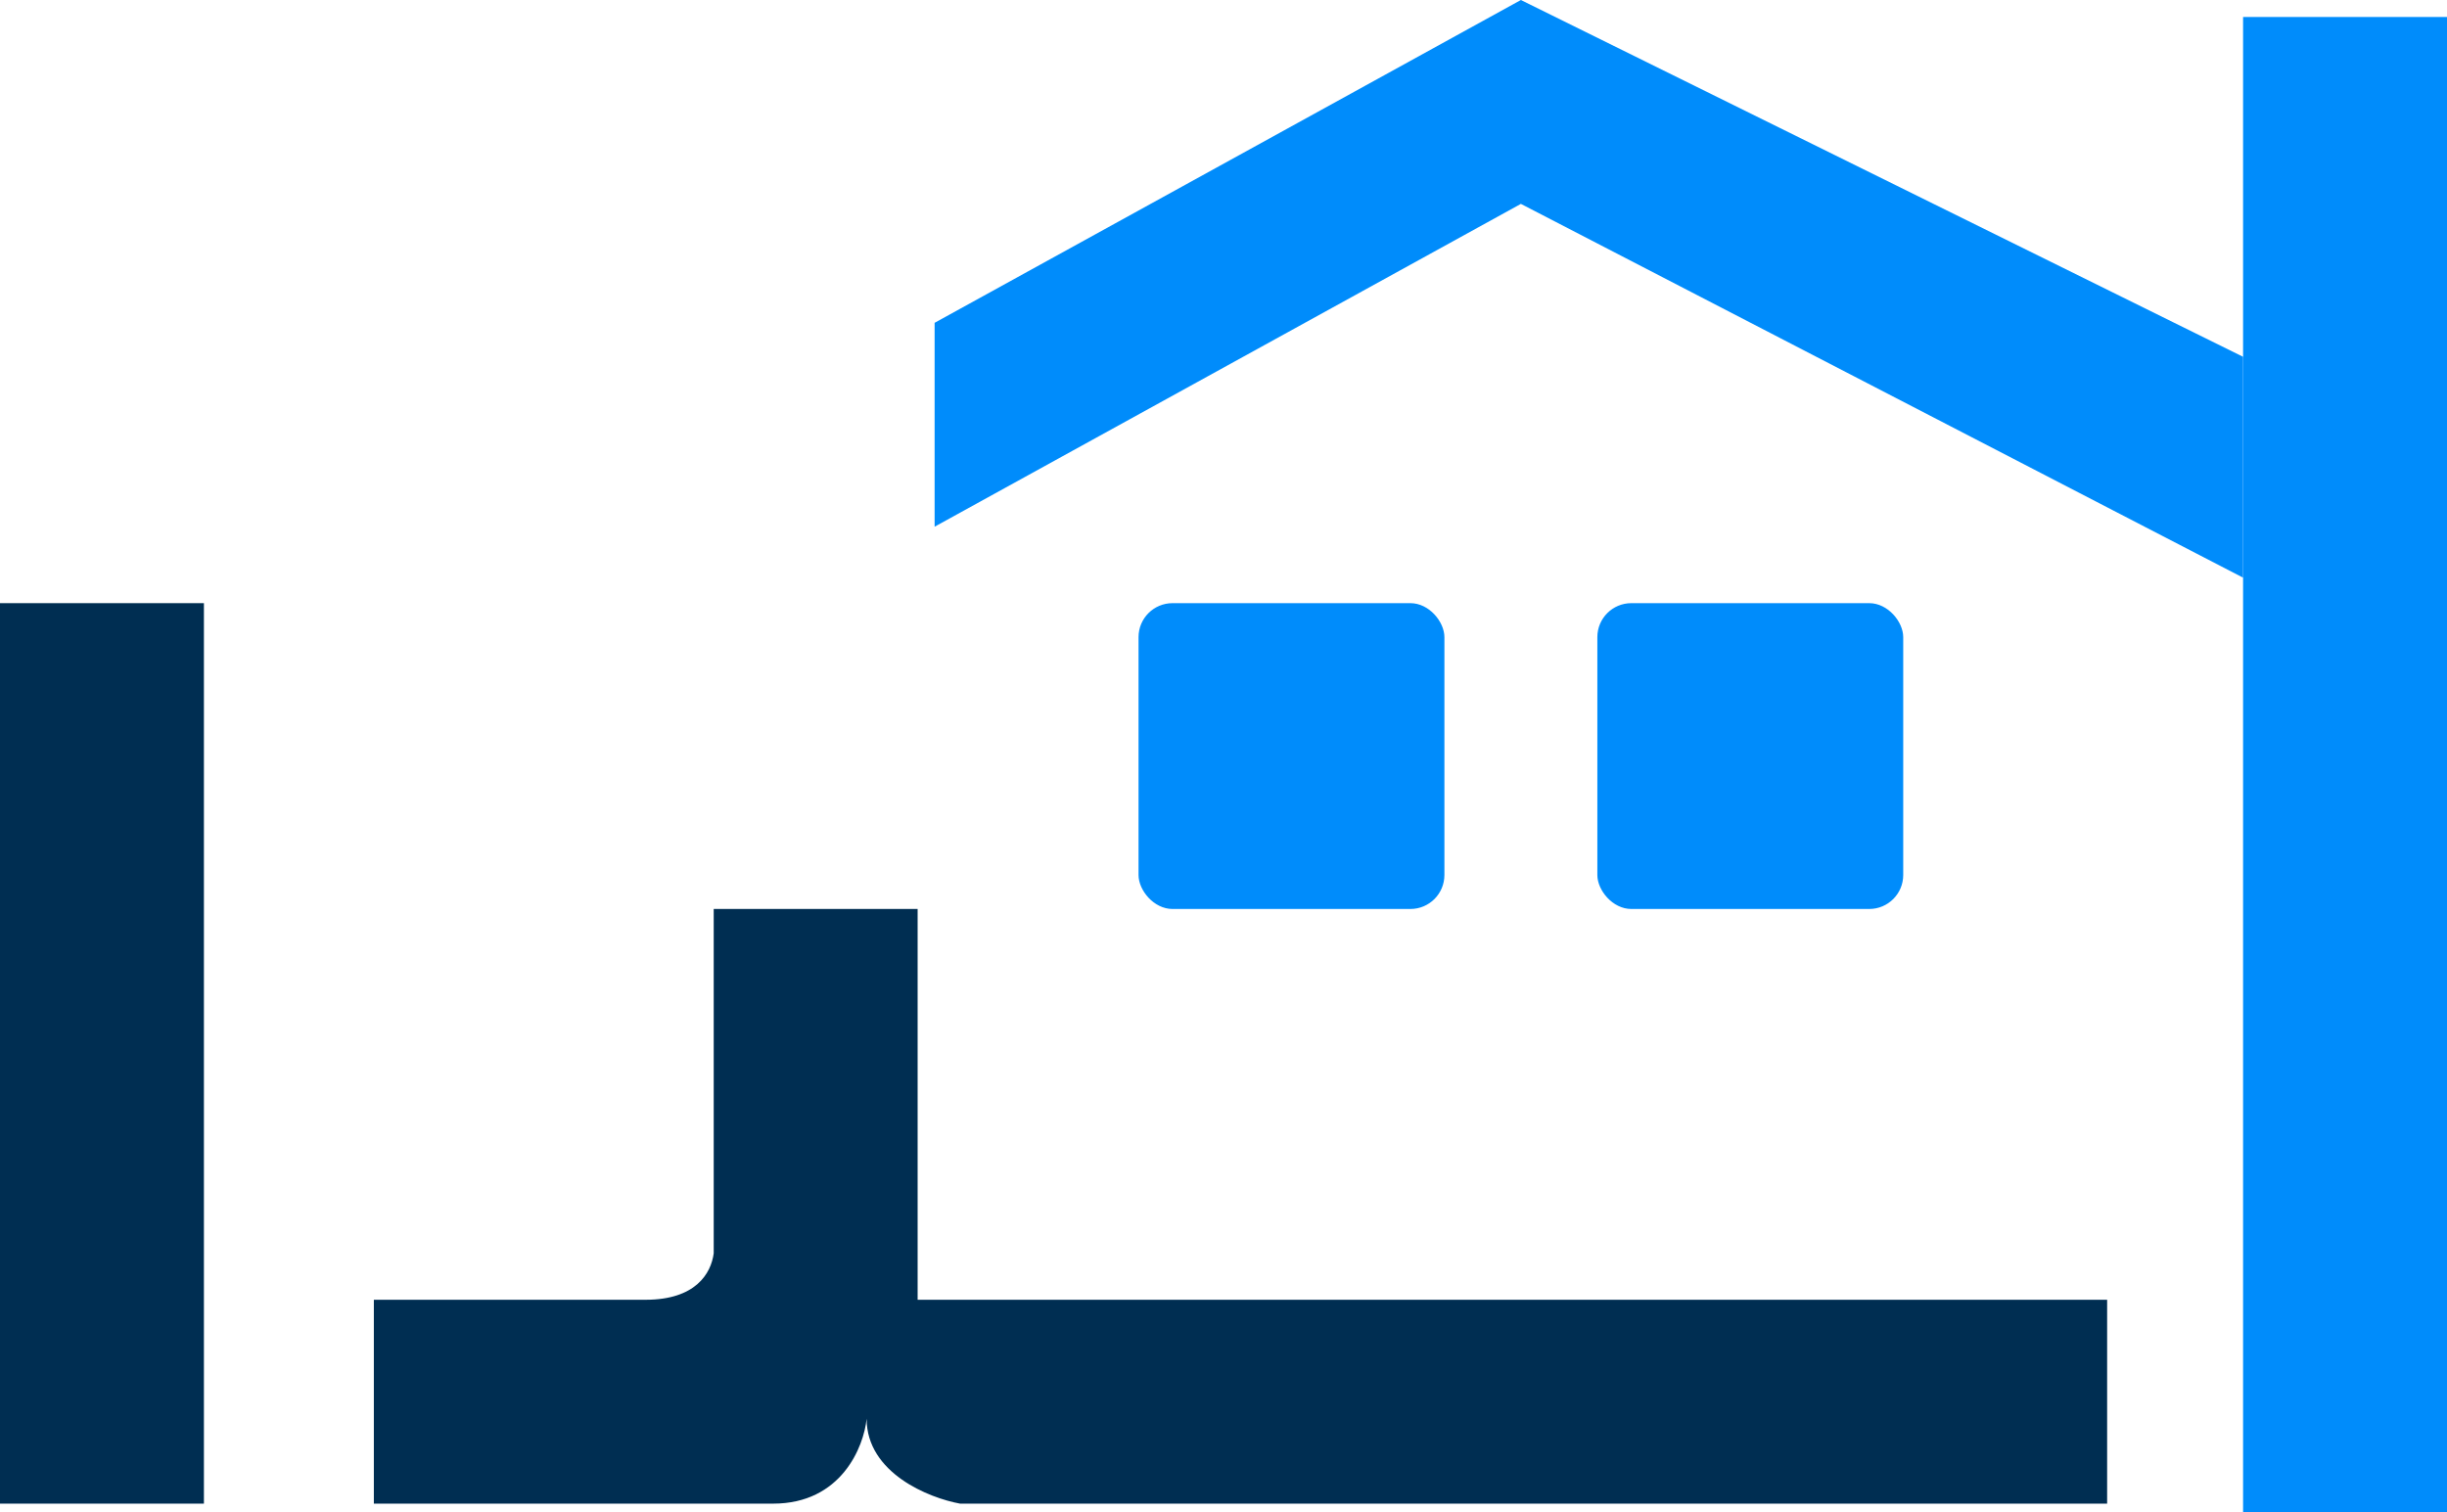
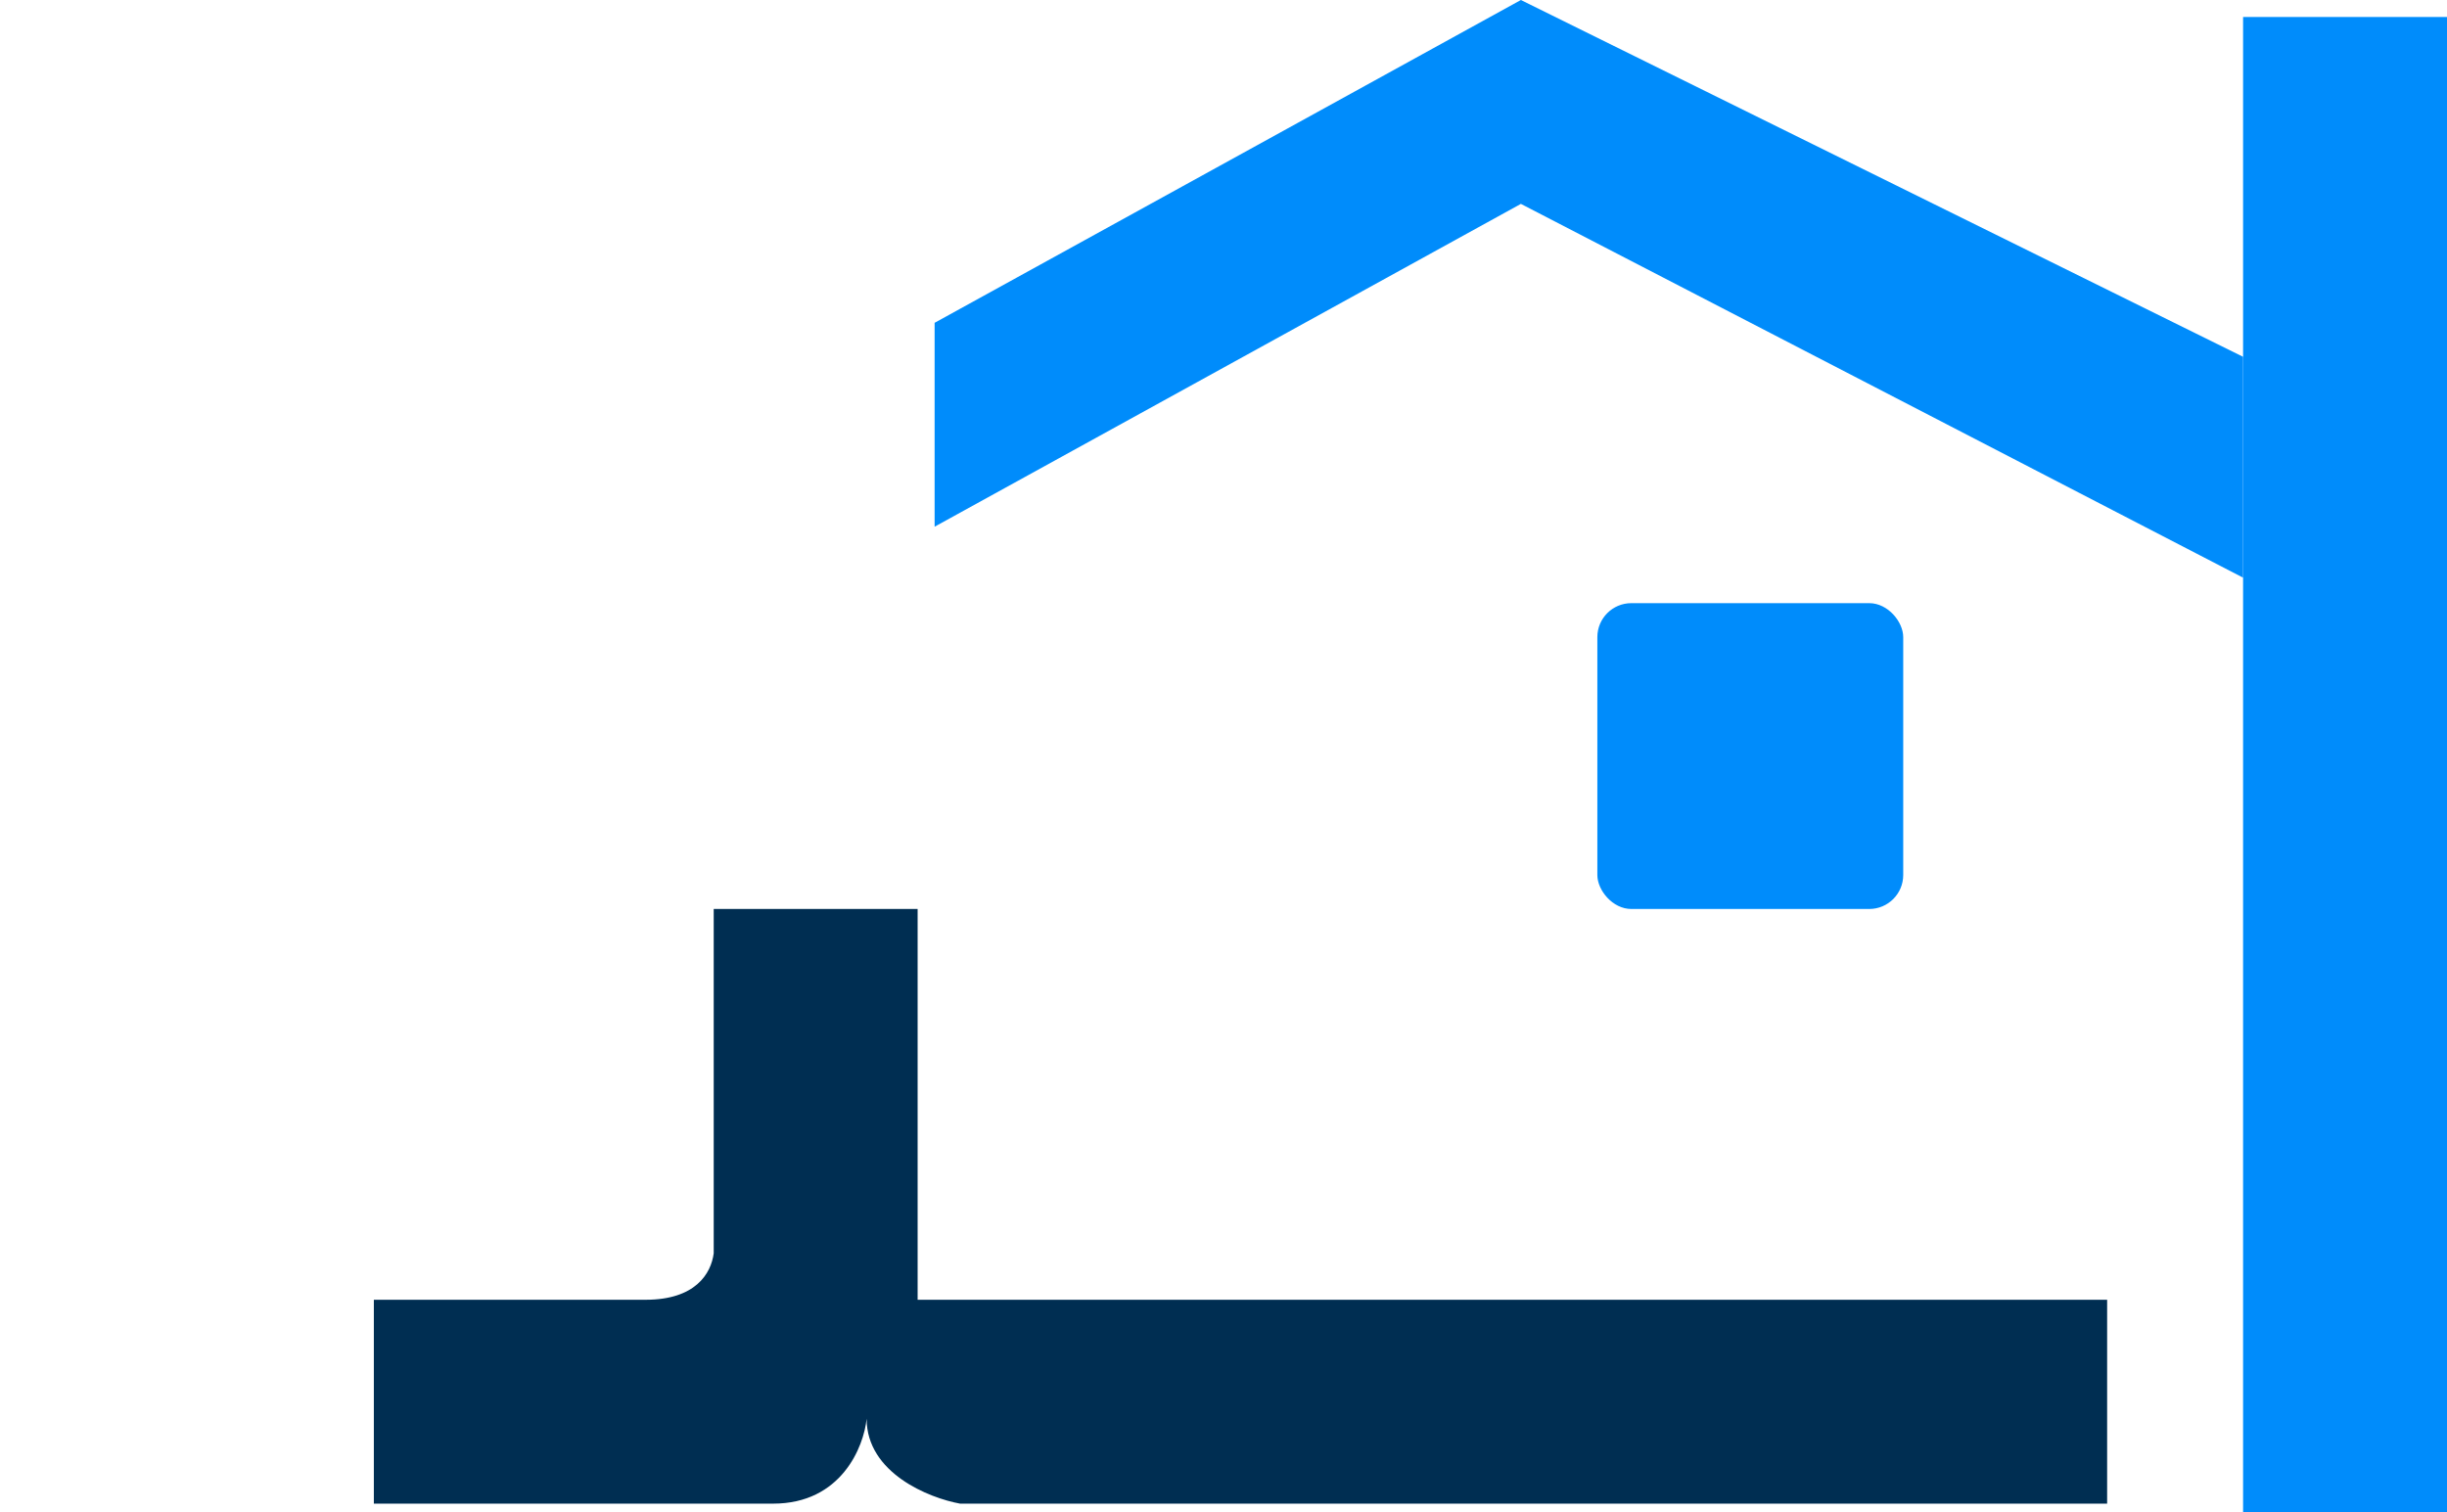
<svg xmlns="http://www.w3.org/2000/svg" width="144" height="89" viewBox="0 0 144 89" fill="none">
  <rect x="132" y="1" width="12" height="88" fill="#008CFB" />
-   <rect x="12" y="88.5" width="12" height="53" transform="rotate(180 12 88.5)" fill="#002E52" />
  <path d="M89.5 0L132 21V34L89.5 12L55 31V19L89.5 0Z" fill="#008CFB" />
  <rect x="94" y="35.5" width="18" height="18" rx="2" fill="#008CFB" />
-   <rect x="67" y="35.5" width="18" height="18" rx="2" fill="#008CFB" />
  <path fill-rule="evenodd" clip-rule="evenodd" d="M54 53.5L54 76.5L124 76.5V88.5H56.499C54.666 88.167 50.999 86.7 50.999 83.5C50.833 85.167 49.499 88.5 45.499 88.5H22V76.5L37.996 76.5C37.998 76.5 37.999 76.5 38 76.5C40.915 76.5 41.841 74.971 42 73.769L42 53.5L54 53.5Z" fill="#002E52" />
</svg>